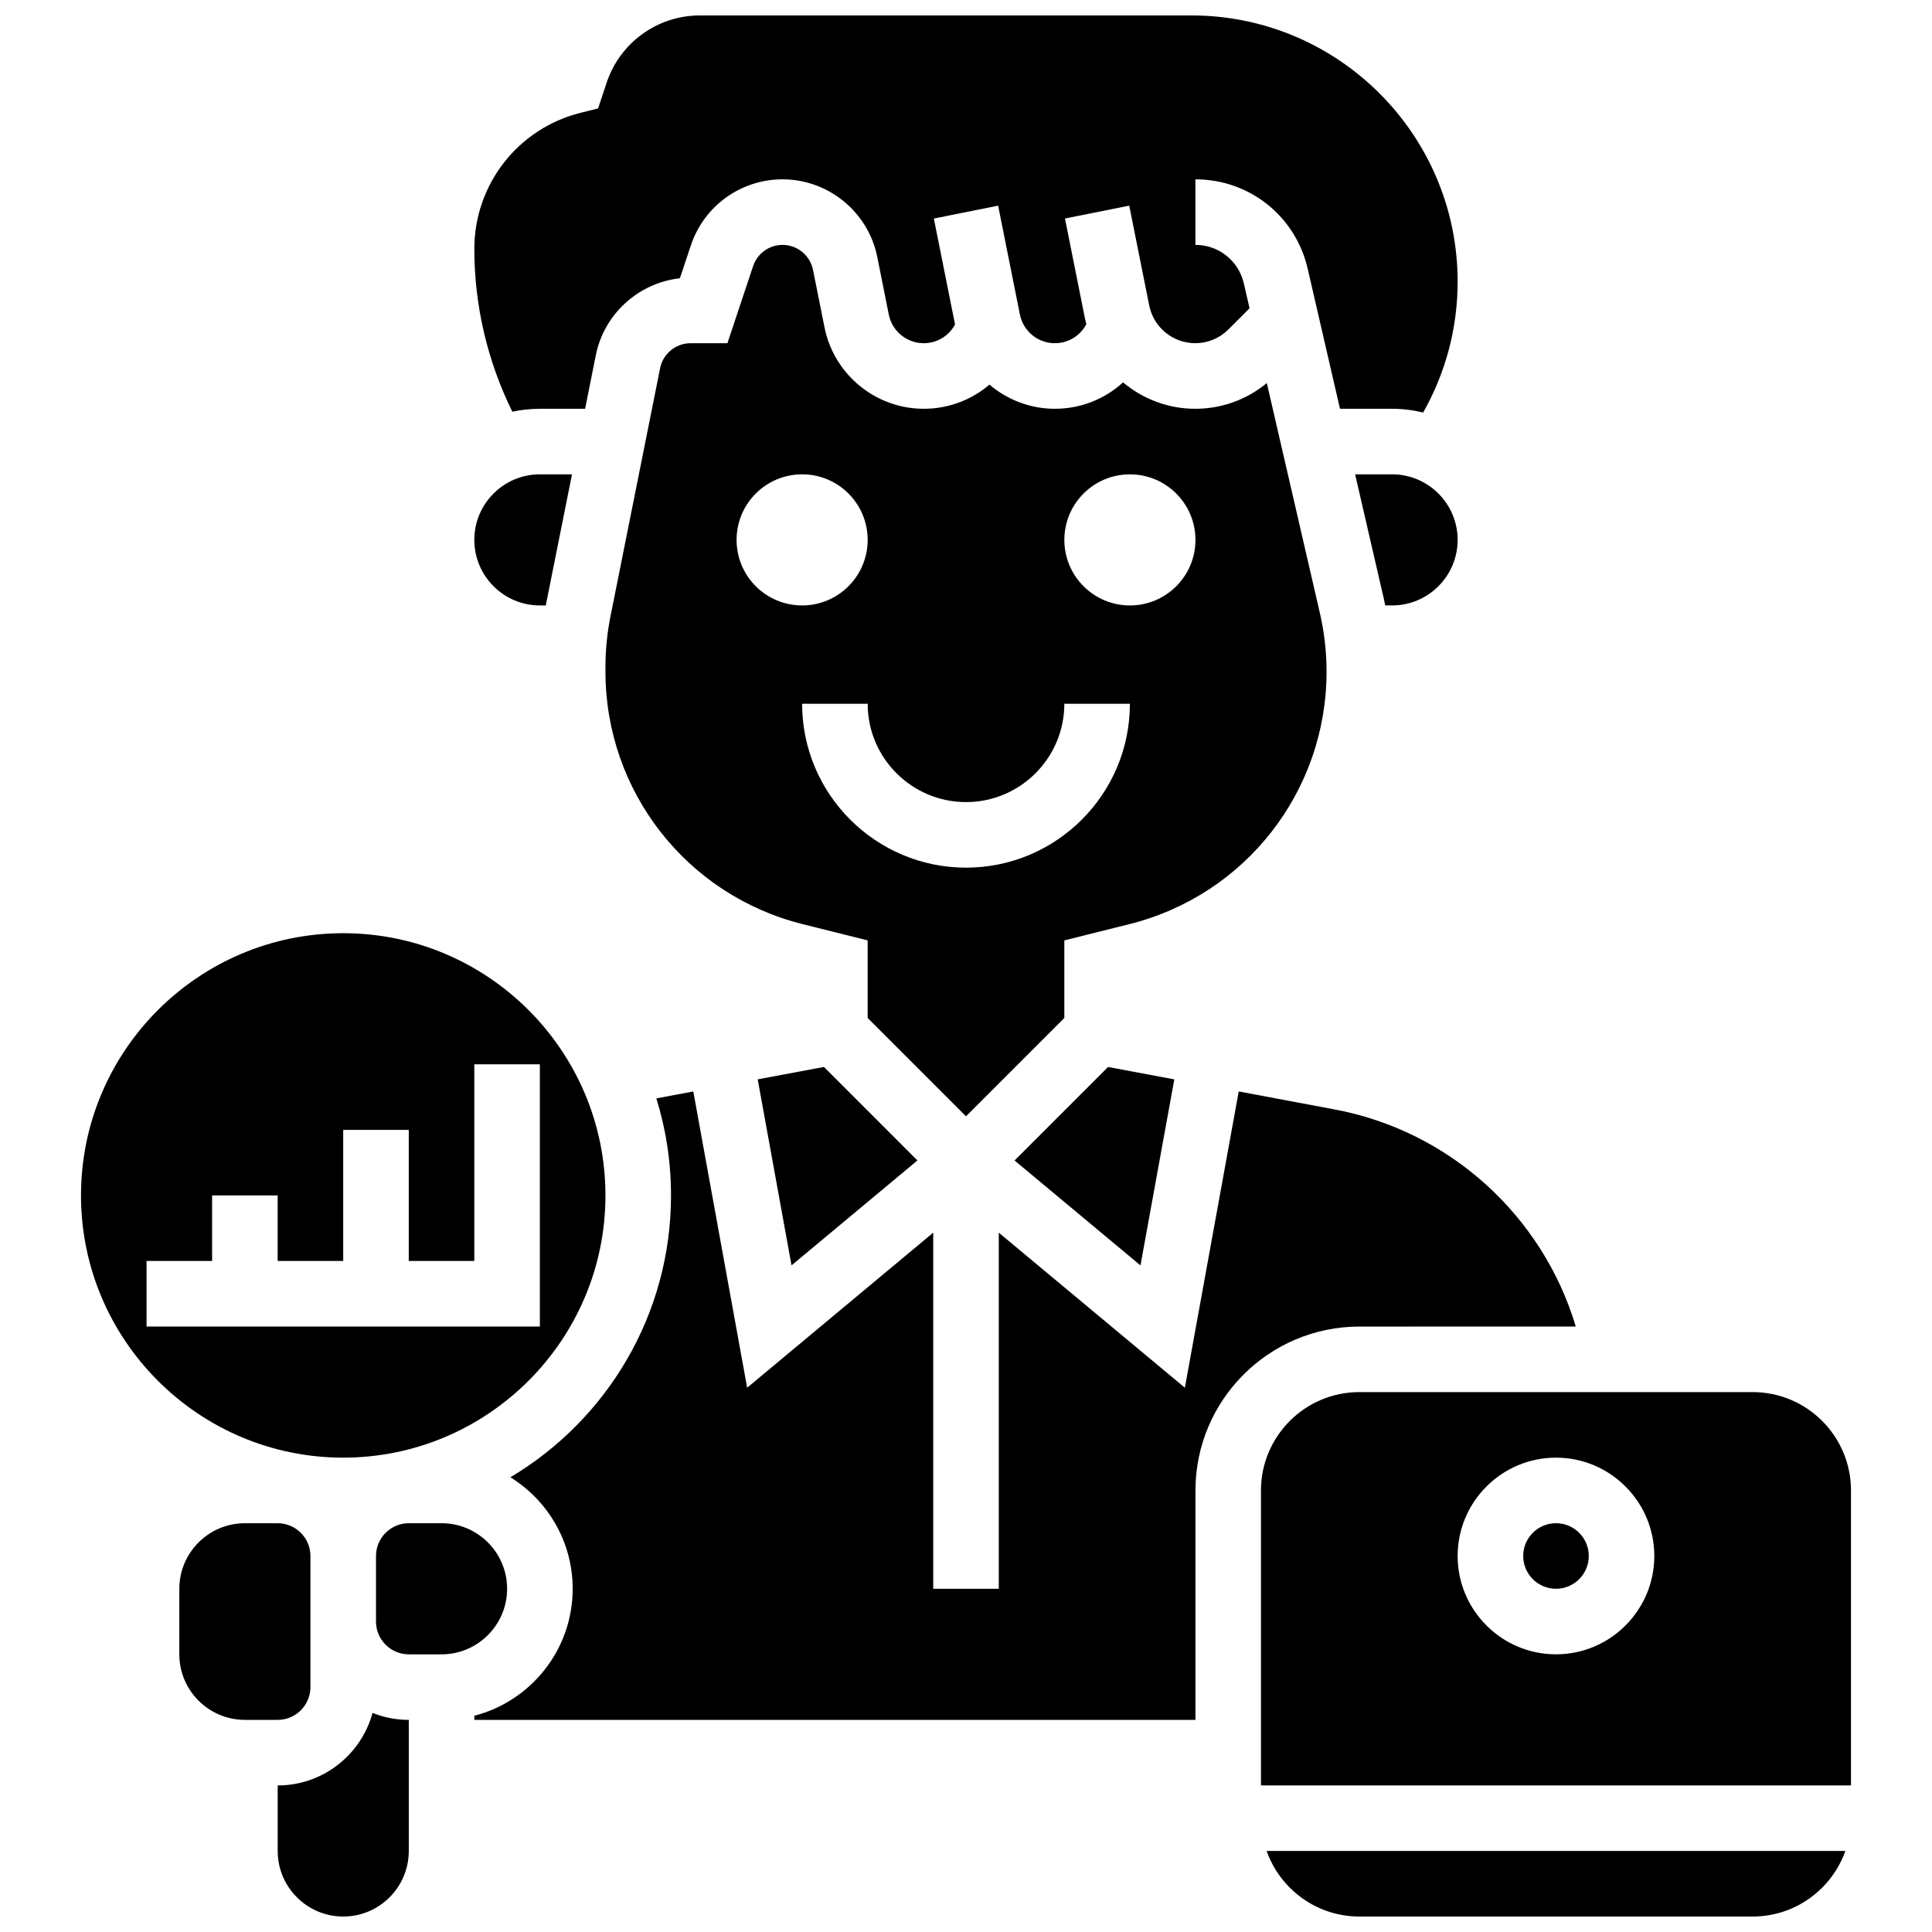
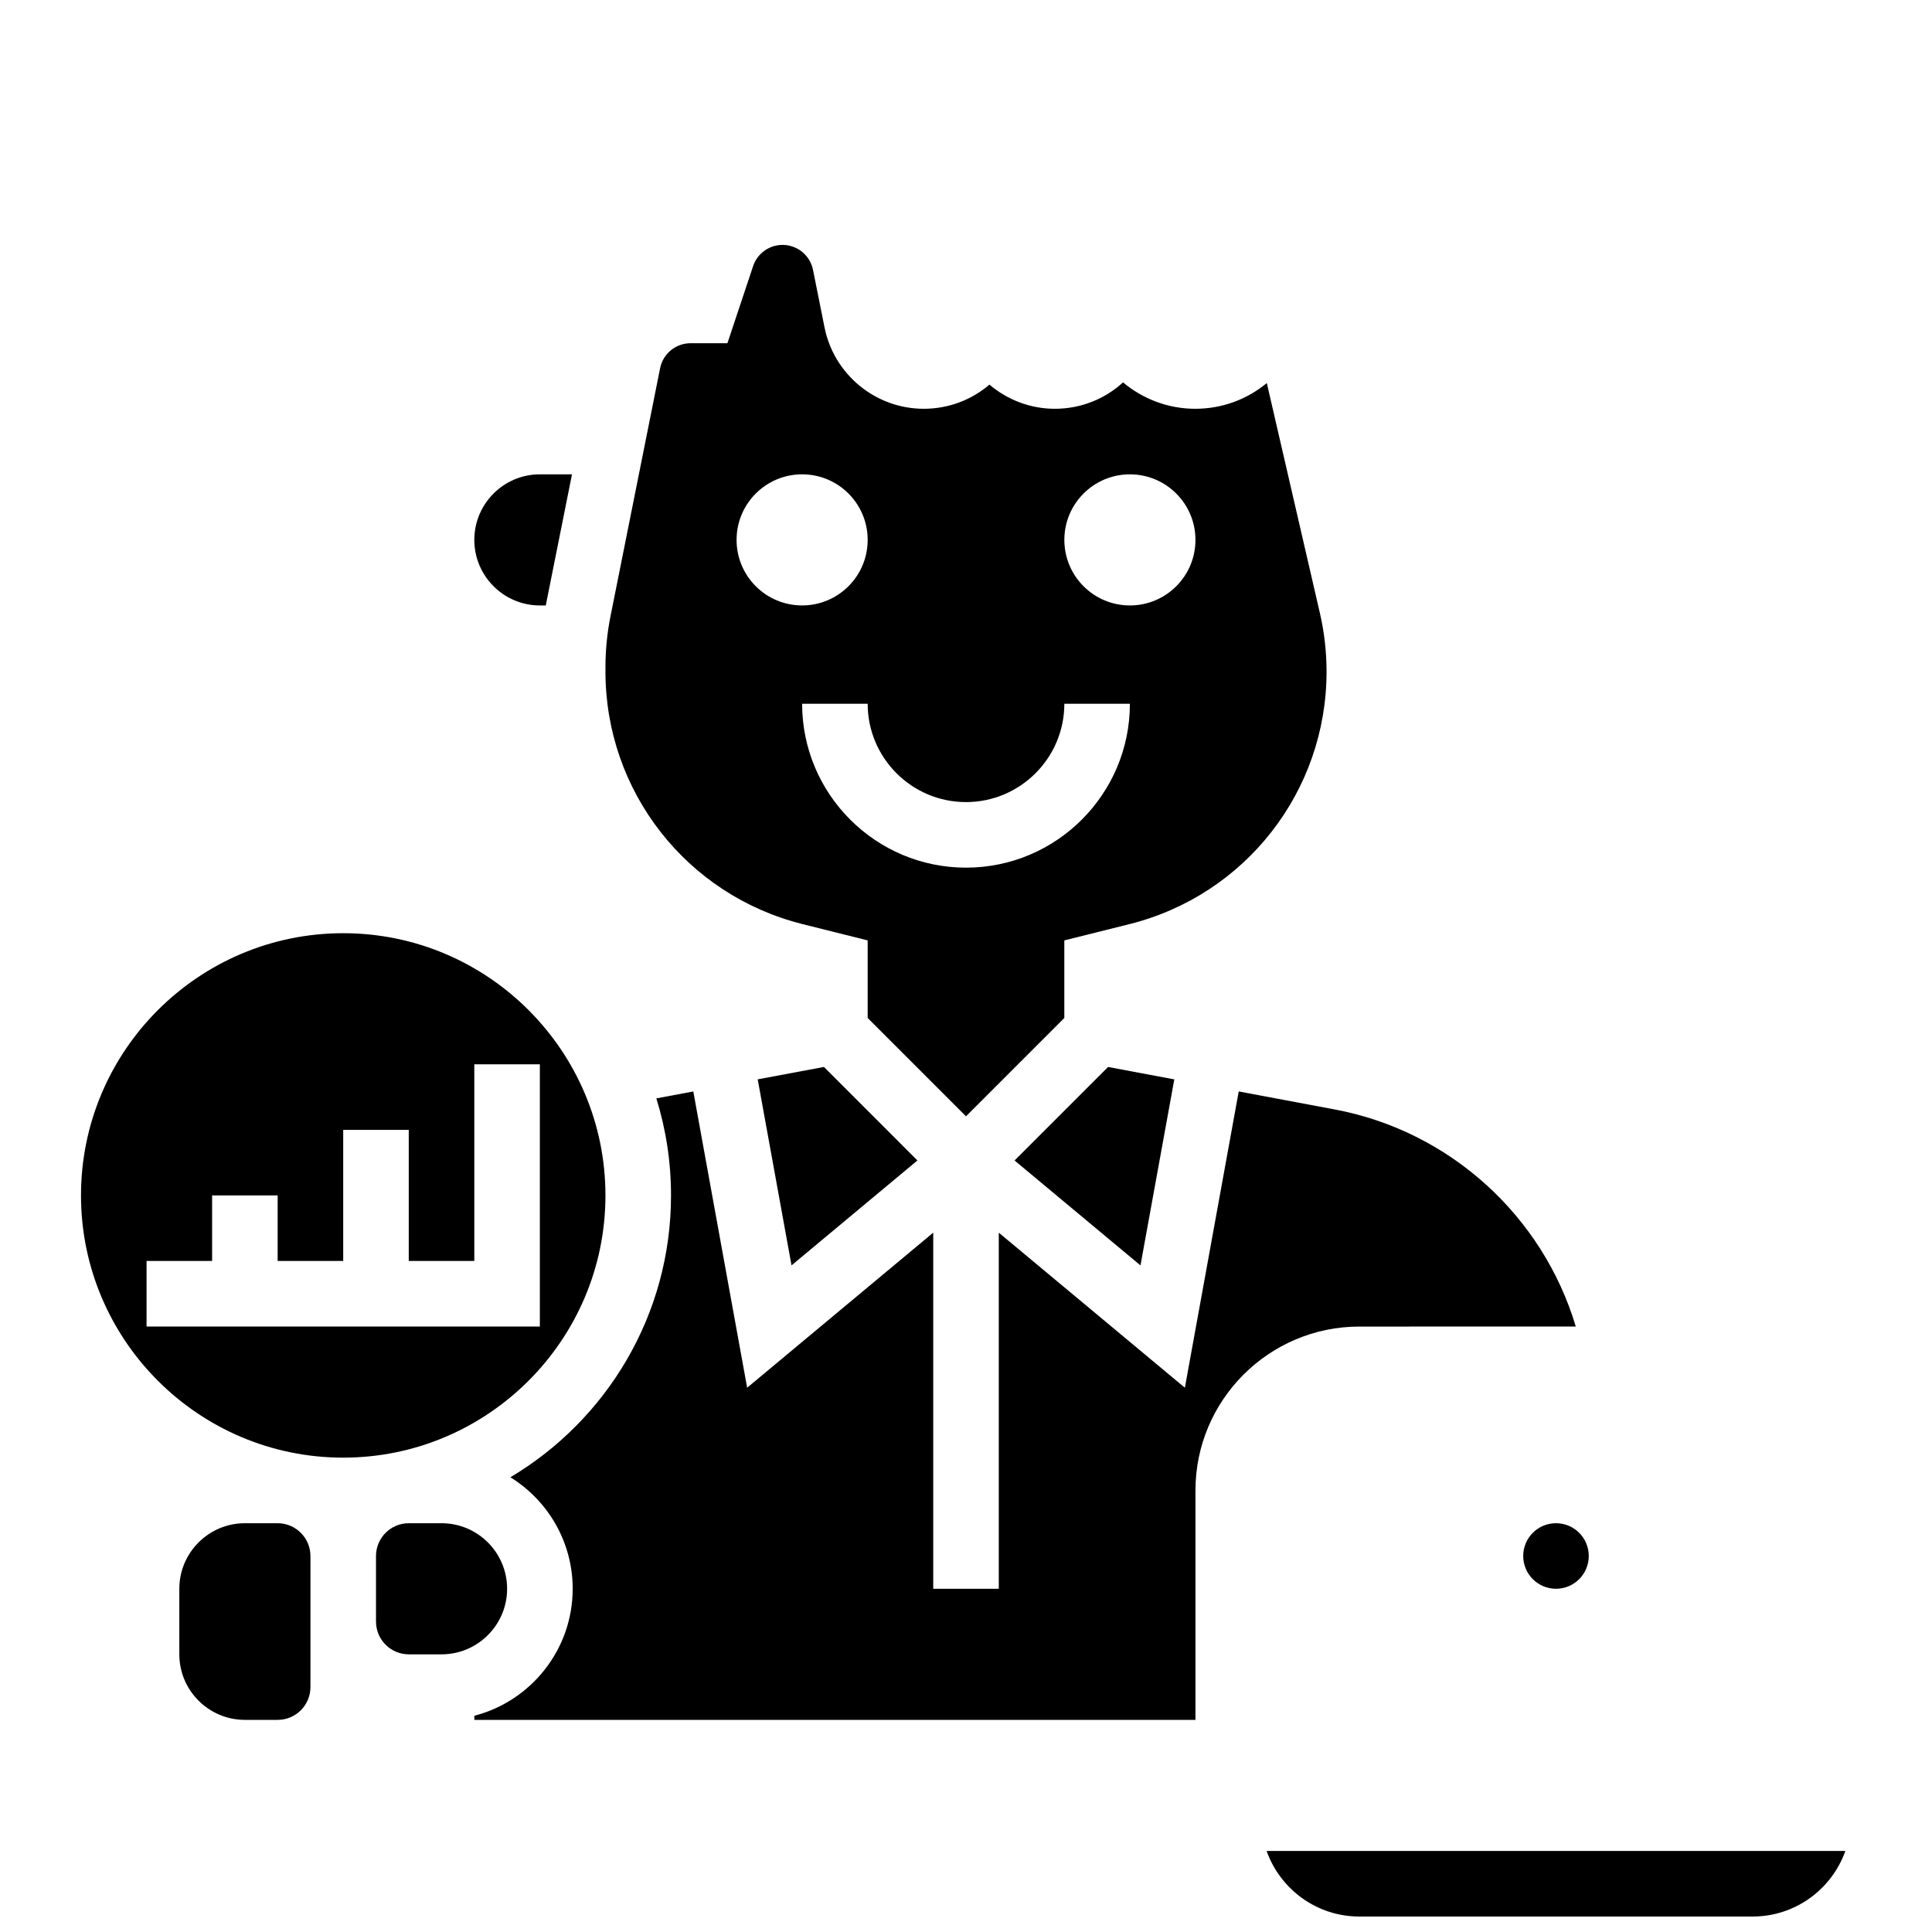
<svg xmlns="http://www.w3.org/2000/svg" width="800px" height="800px" version="1.1" viewBox="144 144 512 512">
  <defs>
    <clipPath id="c">
      <path d="m269 148.09h262v105.91h-262z" />
    </clipPath>
    <clipPath id="b">
      <path d="m479 634h155v17.902h-155z" />
    </clipPath>
    <clipPath id="a">
-       <path d="m217 597h36v54.902h-36z" />
-     </clipPath>
+       </clipPath>
  </defs>
  <path d="m226.27 591.1v-34.742c0-4.789-3.898-8.688-8.688-8.688h-8.688c-9.578 0-17.371 7.793-17.371 17.371v17.371c0 9.578 7.793 17.371 17.371 17.371h8.688c4.793 0.004 8.688-3.894 8.688-8.684z" />
  <path d="m344.8 430.04 8.961 49.297 33.367-27.805-24.777-24.781z" />
  <path d="m304.45 460.8c0-38.316-31.172-69.492-69.492-69.492-38.316 0-69.492 31.172-69.492 69.492 0 38.316 31.172 69.492 69.492 69.492 38.316-0.004 69.492-31.176 69.492-69.492zm-121.61 34.742v-17.371h17.371v-17.371h17.371v17.371h17.371v-34.746h17.371v34.746h17.371v-52.117h17.371v69.492z" />
  <path d="m287.07 304.45h1.578c0.035-0.188 0.062-0.375 0.098-0.562l6.84-34.184h-8.516c-9.578 0-17.371 7.793-17.371 17.371 0 9.582 7.793 17.375 17.371 17.375z" />
  <g clip-path="url(#c)">
-     <path d="m287.07 252.33h11.988l2.832-14.164c2.199-10.996 11.352-19.215 22.297-20.426l2.902-8.711c3.492-10.473 13.254-17.504 24.293-17.504 12.16 0 22.719 8.656 25.105 20.582l3.055 15.266c0.879 4.394 4.769 7.586 9.254 7.586 3.5 0 6.648-1.902 8.297-4.973l-5.613-28.07 17.035-3.41 5.773 28.863c0.879 4.394 4.769 7.586 9.254 7.586 3.539 0 6.715-1.938 8.352-5.062-0.129-0.508-0.273-1.008-0.375-1.523l-5.293-26.457 17.035-3.41 5.293 26.457c1.156 5.789 6.285 9.992 12.191 9.992 3.32 0 6.441-1.293 8.789-3.641l5.613-5.613-1.527-6.613c-1.391-5.996-6.66-10.188-12.82-10.188v-17.371c14.297 0 26.527 9.73 29.742 23.66l8.57 37.145h13.805c2.836 0 5.594 0.352 8.234 0.996 5.988-10.574 9.137-22.441 9.137-34.707 0-38.887-31.637-70.527-70.527-70.527h-130.27c-11.234 0-21.168 7.16-24.723 17.82l-2.273 6.824-4.625 1.156c-16.586 4.144-28.168 18.98-28.168 36.07 0 14.98 3.469 29.754 10.07 43.141 2.356-0.504 4.797-0.773 7.301-0.773z" />
-   </g>
+     </g>
  <path d="m412.87 451.54 33.367 27.805 8.965-49.297-17.551-3.289z" />
  <path d="m495.55 321.98c0-5.215-0.594-10.434-1.766-15.512l-14.066-60.957c-5.328 4.414-11.965 6.82-18.973 6.82-7.195 0-13.902-2.613-19.129-6.996-4.844 4.434-11.223 6.996-18.07 6.996-6.535 0-12.613-2.398-17.336-6.406-4.754 4.07-10.867 6.406-17.41 6.406-12.734 0-23.789-9.062-26.289-21.551l-3.055-15.266c-0.766-3.832-4.16-6.613-8.07-6.613-3.547 0-6.684 2.262-7.805 5.625l-6.809 20.43h-9.766c-3.91 0-7.305 2.781-8.07 6.617l-13.145 65.723c-0.891 4.441-1.34 8.992-1.34 13.527v1.156c0 31.715 21.488 59.234 52.254 66.926l17.234 4.309v20.555l26.059 26.059 26.059-26.059v-20.555l17.234-4.309c30.773-7.691 52.258-35.211 52.258-66.926zm-156.35-34.906c0-9.594 7.777-17.371 17.371-17.371s17.371 7.777 17.371 17.371-7.777 17.371-17.371 17.371c-9.594 0.004-17.371-7.773-17.371-17.371zm60.805 86.863c-23.949 0-43.434-19.484-43.434-43.434h17.371c0 14.367 11.691 26.059 26.059 26.059 14.367 0 26.059-11.691 26.059-26.059h17.371c0.004 23.953-19.48 43.434-43.426 43.434zm43.43-69.488c-9.594 0-17.371-7.777-17.371-17.371s7.777-17.371 17.371-17.371 17.371 7.777 17.371 17.371c0.004 9.594-7.773 17.371-17.371 17.371z" />
-   <path d="m608.47 512.92h-104.24c-14.367 0-26.059 11.691-26.059 26.059v78.176h156.36v-78.176c0-14.367-11.691-26.059-26.059-26.059zm-52.121 69.492c-14.367 0-26.059-11.691-26.059-26.059 0-14.367 11.691-26.059 26.059-26.059 14.367 0 26.059 11.691 26.059 26.059 0.004 14.367-11.688 26.059-26.059 26.059z" />
  <path d="m565.04 556.35c0 4.801-3.887 8.688-8.688 8.688-4.797 0-8.684-3.887-8.684-8.688 0-4.797 3.887-8.684 8.684-8.684 4.801 0 8.688 3.887 8.688 8.684" />
-   <path d="m503.12 269.7 7.582 32.859c0.145 0.625 0.277 1.258 0.406 1.887h1.809c9.578 0 17.371-7.793 17.371-17.371s-7.793-17.371-17.371-17.371z" />
  <g clip-path="url(#b)">
    <path d="m504.23 651.9h104.24c11.324 0 20.98-7.262 24.566-17.371h-153.37c3.59 10.109 13.242 17.371 24.566 17.371z" />
  </g>
  <path d="m278.39 565.04c0-9.578-7.793-17.371-17.371-17.371h-8.688c-4.789 0-8.688 3.898-8.688 8.688v17.371c0 4.789 3.898 8.688 8.688 8.688h8.688c9.574 0 17.371-7.797 17.371-17.375z" />
  <path d="m561.6 495.55c-8.738-29.254-33.316-51.801-63.871-57.531l-25.453-4.773-14.273 78.512-49.316-41.09v94.375h-17.371v-94.379l-49.312 41.094-14.273-78.512-9.793 1.836c2.523 8.137 3.887 16.773 3.887 25.727 0 31.727-17.102 59.52-42.566 74.68 9.898 6.129 16.508 17.082 16.508 29.555 0 16.16-11.09 29.777-26.059 33.645v1.102h191.1v-60.805c0-23.949 19.484-43.434 43.434-43.434z" />
  <g clip-path="url(#a)">
    <path d="m217.59 617.16v17.371c0 9.578 7.793 17.371 17.371 17.371s17.371-7.793 17.371-17.371v-34.746c-3.391 0-6.629-0.656-9.605-1.844-3.012 11.062-13.137 19.219-25.137 19.219z" />
  </g>
</svg>